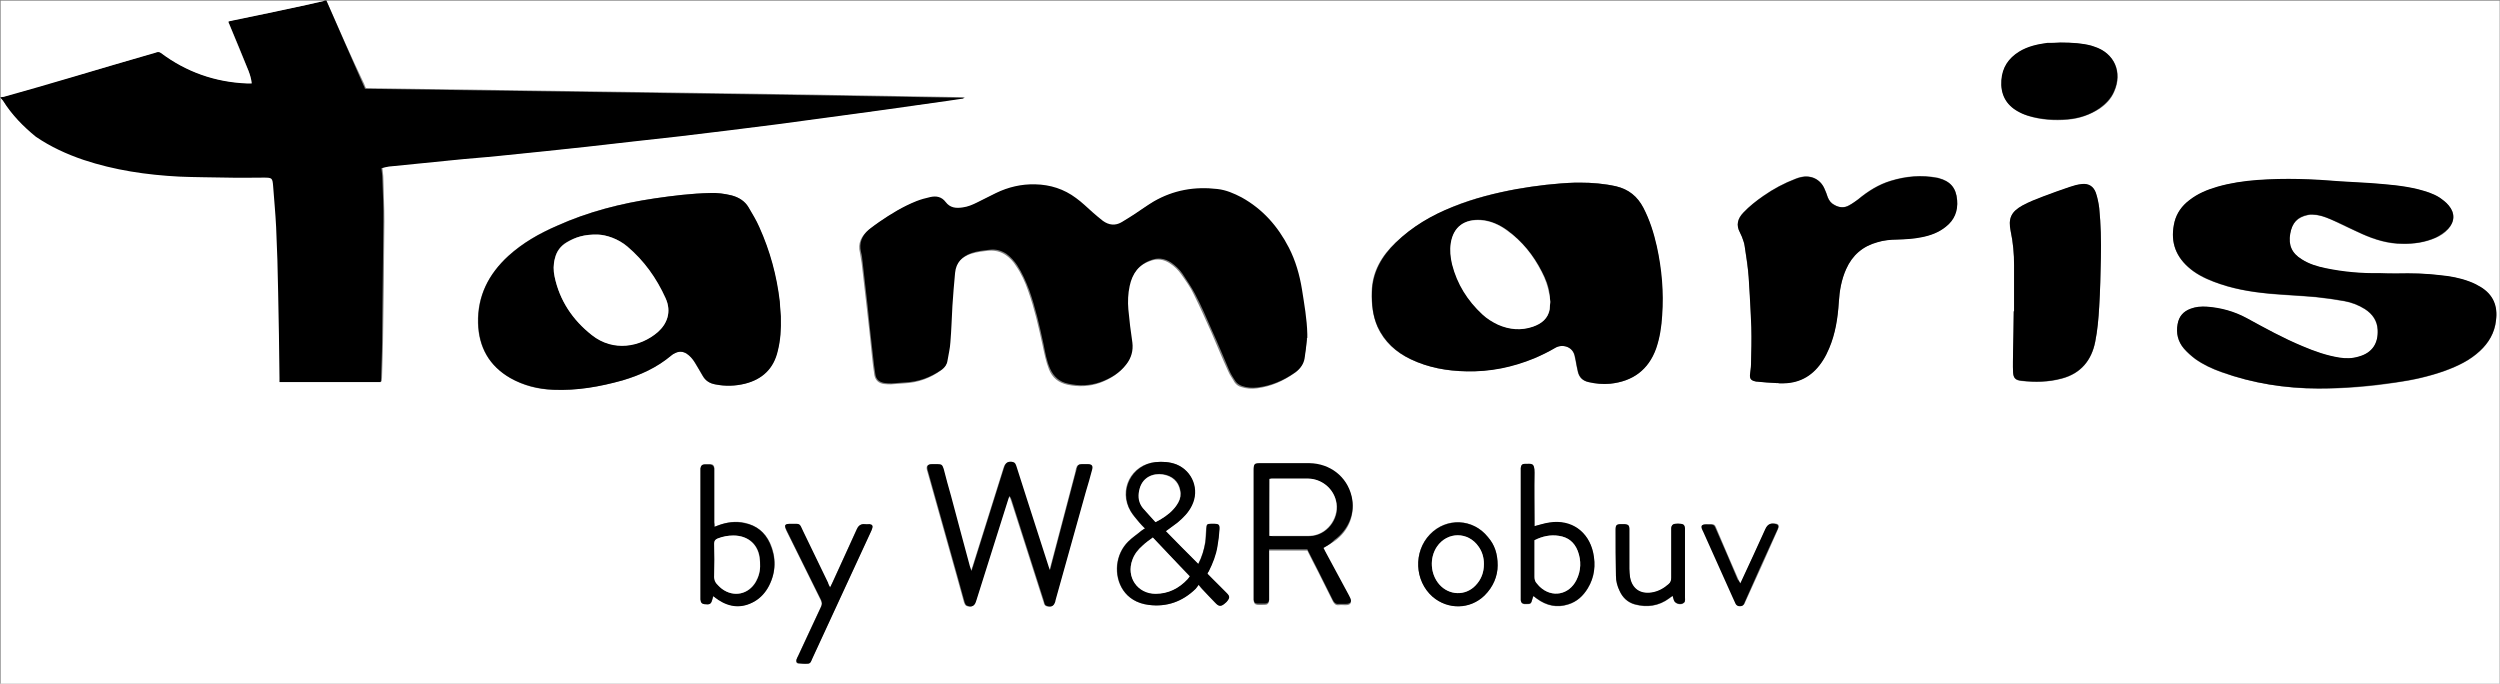
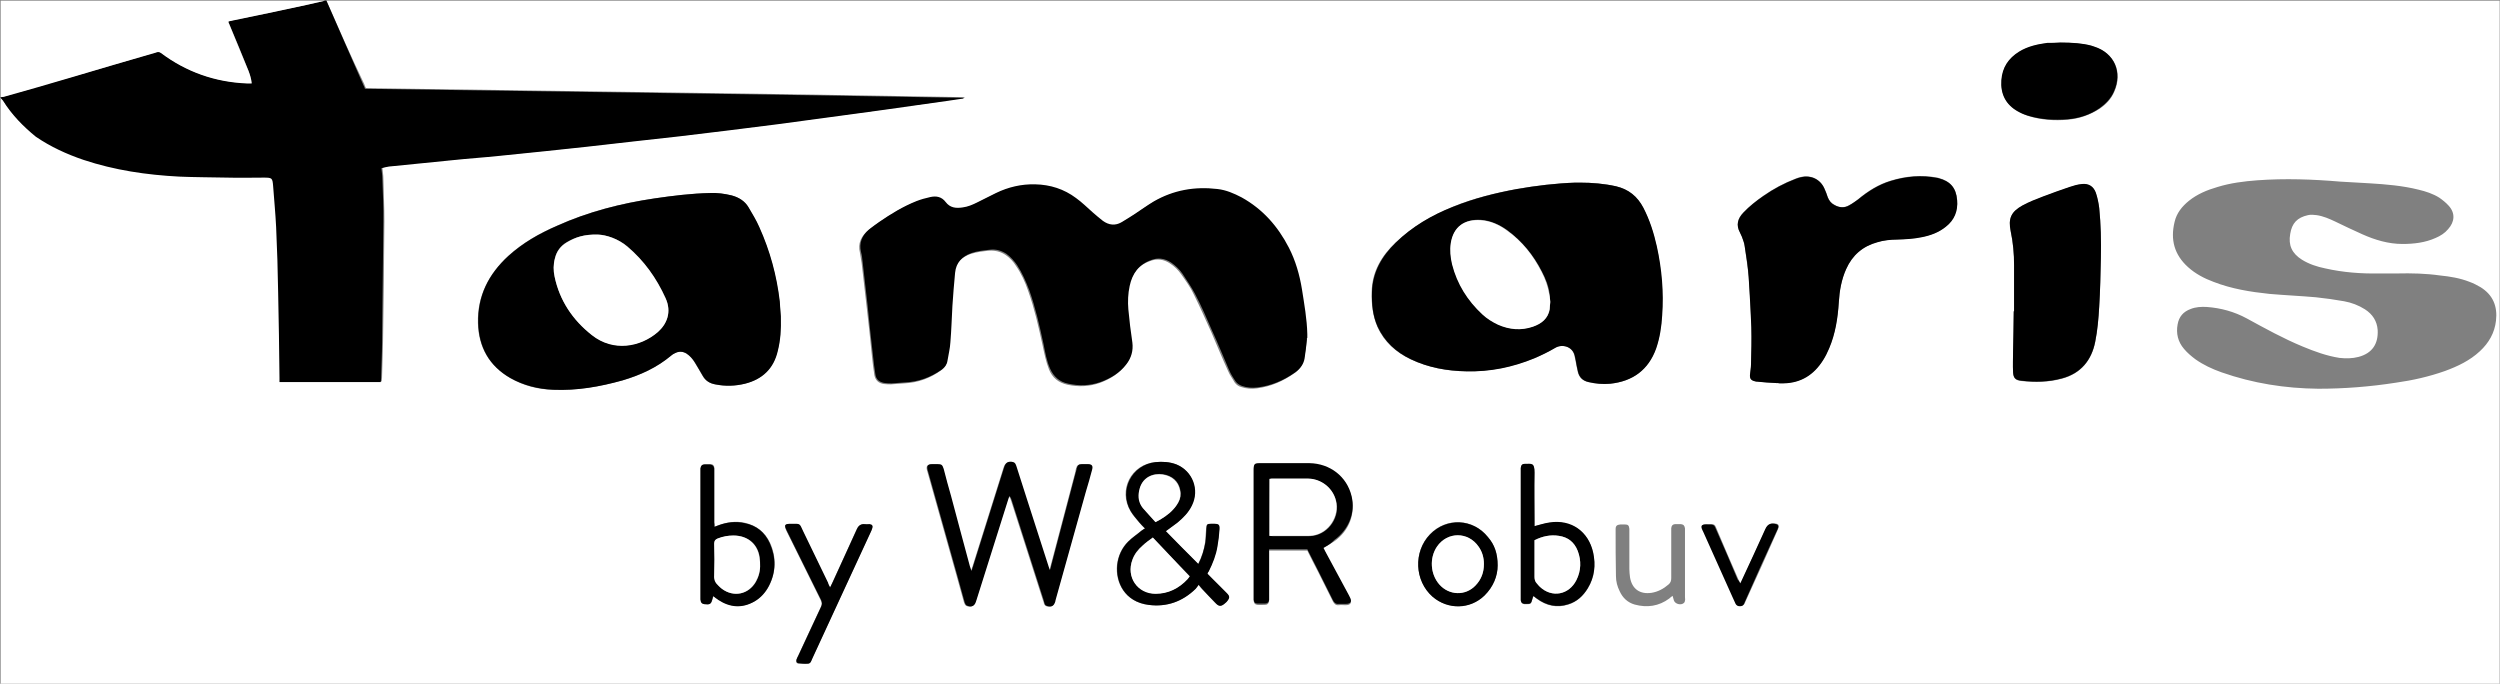
<svg xmlns="http://www.w3.org/2000/svg" version="1.1" id="Vrstva_1" x="0px" y="0px" viewBox="0 0 746 204" style="enable-background:new 0 0 746 204;" xml:space="preserve">
  <rect x="0" y="0" width="746" height="204" fill="#808080" stroke="none" />
  <style type="text/css">
	.st0{fill:#FFFFFF;}
</style>
  <g>
    <path class="st0" d="M97.4,0.2c216.1,0,432.3,0,648.5,0c0,68.1,0,136.1,0,204.2c-248.5,0-497.1,0-745.7,0c0-58.4,0-116.8,0-175.2   c0.2,0.3,0.5,0.5,0.7,0.8c2.6,4.3,6.1,7.7,10.1,10.6c4.4,3,9.1,5.2,14.2,6.9c9.3,3.1,18.9,4.4,28.6,5c4.8,0.3,9.6,0.3,14.4,0.3   c3.6,0,7.2,0,10.8,0c2.4,0,2.6,0.1,2.8,2.5c0.4,4.1,0.7,8.2,0.9,12.3c0.3,6.5,0.5,13,0.6,19.5c0.2,8.5,0.3,17,0.4,25.4   c0,0.4,0,0.9,0,1.3c10.2,0,20.2,0,30.2,0c0-0.4,0.1-0.8,0.1-1.1c0.1-3.6,0.2-7.2,0.3-10.8c0.2-12,0.3-23.9,0.4-35.9   c0-4.3-0.2-8.6-0.3-12.8c0-1-0.2-2-0.3-3.2c0.8-0.2,1.5-0.4,2.2-0.5c6.3-0.7,12.6-1.3,19-1.9c4.7-0.5,9.4-0.9,14.1-1.3   c4.6-0.4,9.1-0.9,13.7-1.4c4.1-0.4,8.1-0.8,12.2-1.3c4.7-0.5,9.4-1,14.1-1.6c4.5-0.5,9-1,13.5-1.5c5-0.6,9.9-1.2,14.9-1.8   c4.8-0.6,9.5-1.2,14.3-1.8c5.2-0.7,10.4-1.4,15.6-2.1c5.6-0.7,11.3-1.5,16.9-2.3c6.1-0.8,12.3-1.7,18.4-2.6   c1.6-0.2,3.2-0.5,4.8-0.7c0-0.1,0-0.2,0-0.2c-59.5-1.1-119-1.8-178.6-2.7c-0.2-0.4-0.4-0.8-0.5-1.2C104.8,17,101.1,8.6,97.4,0.2z    M390,101.1c-0.1,0-0.1,0-0.2,0c0-0.4,0-0.7,0-1.1c-0.1-4.5-0.9-9-1.6-13.4c-0.7-4.3-1.9-8.5-3.9-12.4c-3.3-6.3-7.9-11.4-14.1-15   c-2.2-1.3-4.6-2.2-7.2-2.5c-6.7-0.9-13.1,0.3-19,3.7c-2,1.2-4,2.6-5.9,3.9c-1.2,0.8-2.4,1.6-3.7,2.3c-1.9,1.1-3.9,0.9-5.6-0.4   c-1.1-0.8-2-1.7-3-2.5c-1.7-1.4-3.3-3-5-4.3c-3.6-2.7-7.7-4-12.2-4.1c-4.1-0.1-8,0.8-11.7,2.6c-1.9,0.9-3.7,1.9-5.6,2.8   c-1.4,0.7-2.8,1.3-4.4,1.5c-1.9,0.3-3.7,0-5-1.6c-1.2-1.6-2.8-1.9-4.6-1.5c-1.4,0.3-2.8,0.7-4.1,1.2c-4,1.5-7.6,3.8-11.1,6.2   c-1.1,0.7-2.1,1.4-3.1,2.3c-2,1.7-3.1,3.8-2.4,6.6c0.2,1,0.3,2,0.5,3c0.5,4.4,1,8.7,1.5,13.1c0.6,5,1.1,9.9,1.6,14.9   c0.2,1.8,0.4,3.7,0.7,5.5c0.3,1.6,1.3,2.5,2.9,2.7c0.7,0.1,1.4,0.1,2,0.1c1.4-0.1,2.7-0.2,4.1-0.3c4-0.2,7.6-1.5,10.8-3.8   c0.9-0.6,1.6-1.4,1.7-2.5c0.3-1.9,0.8-3.8,0.9-5.7c0.3-3.6,0.3-7.2,0.6-10.8c0.2-3.3,0.5-6.6,0.8-9.9c0.3-3.1,2.1-4.9,4.9-5.9   c1.8-0.6,3.7-0.8,5.6-1c1.8-0.1,3.4,0.3,4.9,1.3c1.3,0.9,2.3,2,3.1,3.3c1.6,2.3,2.7,4.8,3.6,7.4c1.9,5.3,3.1,10.7,4.3,16.2   c0.5,2.4,1,4.9,1.9,7.2c1,2.5,2.8,4,5.5,4.6c3.2,0.7,6.4,0.6,9.6-0.5c3-1.1,5.7-2.7,7.7-5.3c1.5-1.9,2.1-4.1,1.8-6.5   c-0.4-3.3-0.8-6.6-1.2-9.9c-0.2-2.4-0.1-4.7,0.4-7c0.8-3.7,2.7-6.4,6.4-7.7c2.1-0.8,4.1-0.5,5.9,0.7c1.4,0.9,2.5,2,3.4,3.3   c1.4,2,2.8,3.9,3.8,6.1c1.8,3.6,3.4,7.3,5.1,11c1.7,3.9,3.3,7.9,5.1,11.8c0.5,1.2,1.3,2.2,1.9,3.3c0.5,0.7,1.2,1.2,2,1.4   c1.5,0.5,3.1,0.6,4.6,0.4c4.1-0.5,7.8-2.1,11.2-4.5c1.5-1,2.5-2.4,2.8-4.2C389.6,105,389.8,103,390,101.1z M715.3,81.6   c-1.7,0-3.4,0-5.2,0c-5.5,0.1-10.9-0.3-16.2-1.5c-2.5-0.5-4.9-1.3-7-2.6c-3-1.9-4.1-4.3-3.5-7.7c0.5-3.2,2.1-4.9,5.3-5.6   c0.8-0.2,1.8-0.1,2.6,0c2,0.3,3.8,1.1,5.5,1.9c2.7,1.3,5.4,2.6,8.1,3.8c3.8,1.7,7.8,2.9,12,2.9c3.4,0,6.8-0.4,9.9-1.8   c1.4-0.6,2.7-1.4,3.7-2.6c2-2.2,2.2-4.8,0.2-7c-0.8-0.9-1.8-1.7-2.8-2.4c-1.9-1.2-4.1-1.9-6.2-2.4c-4.8-1.2-9.7-1.6-14.6-1.9   c-2.9-0.2-5.8-0.3-8.7-0.5c-8.3-0.7-16.5-1-24.8-0.4c-4,0.3-8,0.8-11.9,2c-3.1,0.9-6,2.1-8.5,4.1c-2.1,1.7-3.7,3.7-4.3,6.3   c-1.3,5.3-0.1,9.8,4,13.5c2.2,2,4.9,3.4,7.6,4.4c5.4,2.1,11,3,16.7,3.6c4.6,0.4,9.2,0.6,13.8,1c2.9,0.3,5.7,0.7,8.5,1.2   c2.2,0.4,4.3,1.2,6.2,2.4c2.3,1.5,3.6,3.5,3.8,6.2c0.2,4.1-1.6,6.9-5.7,8c-1.9,0.5-3.8,0.5-5.7,0.3c-3.8-0.6-7.4-1.9-11-3.4   c-5.8-2.4-11.2-5.4-16.7-8.4c-3.7-2-7.7-3.1-11.9-3.4c-1.6-0.1-3.3,0-4.8,0.6c-2.2,0.8-3.5,2.3-3.9,4.6c-0.5,2.7,0.1,5.2,1.9,7.3   c1,1.2,2.2,2.2,3.4,3.1c2.4,1.7,5,2.9,7.8,3.9c9.4,3.3,19,4.8,28.9,4.9c7.7,0,15.4-0.6,23.1-1.8c5-0.7,9.9-1.8,14.7-3.5   c3.8-1.4,7.4-3.1,10.4-5.9c2.7-2.5,4.4-5.5,4.8-9.1c0.5-4.3-0.9-7.7-4.6-10c-1-0.6-2.2-1.2-3.3-1.6c-2.8-1.1-5.8-1.6-8.8-1.9   C723.9,81.6,719.6,81.5,715.3,81.6z M471.4,54.5c-0.5,0-1,0-1.4,0c-5.8,0.2-11.6,0.9-17.4,1.9c-6.5,1.2-13,2.8-19.1,5.3   c-6.3,2.6-12.1,6-17.1,10.7c-4.2,4-7,8.7-7.1,14.7c-0.1,3.6,0.3,7.1,1.7,10.4c2,4.5,5.5,7.6,9.9,9.7c5.3,2.5,10.9,3.5,16.6,3.6   c7,0.1,13.8-1.3,20.3-3.9c2.1-0.9,4.2-2,6.2-3.1c2-1.2,5.2-0.5,5.8,2.3c0.1,0.5,0.2,0.9,0.3,1.4c0.2,1.2,0.5,2.4,0.7,3.5   c0.4,1.6,1.4,2.6,3.1,3c2.2,0.5,4.3,0.7,6.5,0.5c6.7-0.7,11.4-4.1,13.7-10.5c1.1-3.2,1.6-6.5,1.8-9.9c0.4-6.9-0.1-13.8-1.6-20.6   c-0.9-4-2.1-7.9-4-11.5c-1.7-3.4-4.3-5.5-8.1-6.4C478.7,54.8,475.1,54.5,471.4,54.5z M233,94.4c-0.1-1-0.2-2.7-0.4-4.4   c-0.9-7.7-2.9-15.1-6.1-22.2c-0.9-2-2.1-4-3.2-5.9c-1.2-2-3-3.1-5.1-3.6c-2.1-0.5-4.2-0.8-6.4-0.7c-5.5,0.2-11,0.8-16.5,1.6   c-10.1,1.5-19.9,4-29.2,8.2c-5.3,2.3-10.2,5.1-14.5,9c-5.8,5.4-9.2,11.9-9,20c0.2,7.2,3.3,12.7,9.6,16.4c4,2.3,8.3,3.4,12.8,3.5   c7.1,0.3,13.9-0.9,20.7-2.8c5.3-1.5,10.3-3.8,14.5-7.4c0.3-0.3,0.7-0.5,1.1-0.7c1.2-0.7,2.3-0.6,3.5,0.1c1.1,0.7,1.9,1.6,2.5,2.7   c0.8,1.3,1.6,2.6,2.3,3.9c0.9,1.5,2.1,2.3,3.8,2.6c3,0.6,5.9,0.5,8.8-0.2c5.2-1.3,8.5-4.5,9.8-9.8C232.8,101.6,233.1,98.4,233,94.4   z M530,114.3C530,114.3,530,114.3,530,114.3c0.3,0,0.6,0,1,0c0.4,0,0.8,0,1.2,0c5.2-0.1,9-2.6,11.8-6.9c0.7-1.1,1.3-2.3,1.8-3.5   c1.8-4.4,2.6-9,2.9-13.8c0.2-3.4,0.8-6.8,2.2-9.9c1.9-4.1,5-6.8,9.3-8c1.9-0.5,3.9-0.7,5.9-0.8c2.4,0,4.9-0.2,7.3-0.7   c2.6-0.5,5.1-1.4,7.2-3.1c2.5-2.1,3.7-4.8,3.4-8c-0.3-3.6-2.1-5.6-5.5-6.5c-0.1,0-0.2-0.1-0.4-0.1c-4.7-0.9-9.3-0.5-13.9,0.9   c-3.7,1.1-6.8,3.1-9.7,5.5c-0.8,0.7-1.7,1.3-2.7,1.8c-1.5,0.9-3,0.8-4.4-0.1c-1-0.5-1.6-1.3-2-2.3c-0.3-0.9-0.6-1.7-1-2.6   c-1.3-2.8-4.1-4.1-7-3.4c-0.5,0.1-1.1,0.3-1.6,0.5c-3.4,1.3-6.6,3-9.6,5.1c-2.1,1.5-4.2,3.1-6,5c-1.7,1.8-2.2,3.7-1,5.9   c0.2,0.4,0.4,0.9,0.6,1.3c0.3,0.9,0.7,1.8,0.8,2.7c0.4,3.1,0.9,6.2,1.2,9.3c0.4,5,0.7,10,0.8,15c0.1,3.7,0,7.4-0.1,11.1   c0,1-0.2,2-0.3,3c-0.1,1.2,0.3,1.8,1.5,2c0.2,0.1,0.5,0.1,0.7,0.1C526.3,114.1,528.2,114.2,530,114.3z M601,92.9c0,0-0.1,0-0.1,0   c-0.1,4-0.2,8-0.2,12c0,2.1-0.1,4.2,0,6.2c0.1,1.8,0.7,2.4,2.5,2.6c4.1,0.4,8.1,0.4,12.1-0.7c5.6-1.5,8.8-5.4,9.9-10.9   c0.7-3.4,1-7,1.2-10.5c0.3-4.9,0.4-9.7,0.5-14.6c0.1-5,0-9.9-0.5-14.9c-0.2-1.5-0.5-3.1-1-4.5c-0.7-1.9-2.1-2.8-4.1-2.6   c-1.3,0.1-2.6,0.5-3.8,0.9c-2.6,0.9-5.2,1.8-7.8,2.8c-2.1,0.8-4.2,1.7-6.2,2.7c-3.4,1.8-4.3,3.9-3.5,7.7c0.7,3.4,1.1,6.8,1,10.2   C601,83.8,601,88.4,601,92.9z M313.3,170.1c-0.1,0-0.2,0-0.2,0c-0.1-0.3-0.2-0.7-0.4-1c-2.2-6.7-4.3-13.5-6.5-20.2   c-1-3.2-2.1-6.5-3.1-9.7c-0.2-0.5-0.3-1-0.9-1.2c-1.3-0.4-2.2,0-2.7,1.4c0,0.1-0.1,0.2-0.1,0.3c-3.1,9.8-6.1,19.5-9.2,29.3   c-0.1,0.4-0.3,0.8-0.5,1.5c-0.2-0.7-0.4-1.1-0.5-1.5c-1.9-7-3.7-14-5.6-20.9c-0.7-2.7-1.4-5.4-2.2-8.1c-0.3-1.2-0.6-1.4-1.8-1.4   c-0.6,0-1.1,0-1.7,0c-1.2,0-1.6,0.5-1.3,1.7c0.1,0.2,0.1,0.5,0.2,0.7c2.9,10.3,5.8,20.7,8.7,31c0.7,2.5,1.4,5.1,2.1,7.6   c0.2,0.5,0.3,1.1,1,1.3c1.2,0.4,2-0.1,2.4-1.2c0.1-0.2,0.1-0.4,0.2-0.6c3.1-9.9,6.2-19.9,9.4-29.8c0.1-0.4,0.3-0.8,0.4-1.2   c0.4,0.4,0.6,0.9,0.7,1.3c3.2,10,6.4,20,9.6,30c0.1,0.2,0.2,0.5,0.2,0.7c0.2,0.6,0.6,0.8,1.1,0.9c1.2,0.2,1.7-0.2,2.1-1.4   c0-0.2,0.1-0.3,0.1-0.5c3-10.7,6-21.5,9-32.2c0.6-2.2,1.3-4.5,1.9-6.7c0.3-1.1-0.1-1.6-1.2-1.6c-0.6,0-1.3,0-1.9,0   c-0.9,0-1.3,0.3-1.5,1.2c-0.1,0.3-0.2,0.6-0.2,0.9c-2.5,9.5-5,19-7.5,28.5C313.5,169.5,313.4,169.8,313.3,170.1z M614.9,12.7   c-0.8,0-2.3,0.1-3.9,0.2c-3,0.3-5.8,1-8.4,2.6c-3.2,1.9-5.1,4.7-5.3,8.5c-0.3,4.1,1.3,7.3,4.9,9.3c0.9,0.5,1.9,0.9,3,1.3   c3.9,1.2,7.9,1.5,11.9,1.1c3.4-0.3,6.6-1.4,9.5-3.3c1.9-1.3,3.4-2.9,4.3-5c2.6-5.8,0.1-11.5-5.9-13.4c-0.3-0.1-0.6-0.2-0.9-0.3   C621.2,12.9,618.4,12.8,614.9,12.7z M360.3,171.2c0.1-0.3,0.2-0.5,0.3-0.7c1.2-2.4,2.1-4.8,2.6-7.5c0.3-1.7,0.5-3.3,0.6-5   c0.1-1.4-0.2-1.6-1.5-1.7c-0.3,0-0.6,0-1,0c-1.2,0-1.3,0.2-1.4,1.4c-0.1,1.4-0.2,2.7-0.3,4.1c-0.3,2.2-1,4.3-2.1,6.5   c-3.3-3.3-6.5-6.5-9.7-9.8c1.2-0.9,2.4-1.7,3.4-2.5c1.8-1.4,3.4-3.1,4.4-5.2c2.3-4.7,0.2-10.2-4.6-12.2c-2-0.8-4.1-0.9-6.3-0.7   c-7.2,0.7-11.1,8.3-7.4,14.6c0.7,1.2,1.7,2.3,2.6,3.4c0.5,0.6,1.1,1.2,1.7,1.8c-0.4,0.3-0.8,0.5-1.1,0.7c-1.3,1.1-2.7,2-3.9,3.2   c-1.9,1.9-3,4.3-3.3,7c-0.5,5.1,2.2,11,9.4,11.9c5.4,0.7,10.1-1,14-4.8c0.3-0.3,0.5-0.7,0.9-1.2c0.5,0.6,0.7,0.9,1,1.2   c1.3,1.4,2.6,2.7,3.9,4.1c1.2,1.2,1.9,1.2,3.1,0.1c0.2-0.2,0.3-0.3,0.5-0.5c0.8-1,0.8-1.5-0.1-2.4c-1.3-1.4-2.7-2.7-4.1-4.1   C361.4,172.4,360.9,171.8,360.3,171.2z M394.9,163.5c1.2-0.7,2.3-1.3,3.3-2c4.4-3.1,6.3-8.2,5.1-13.1c-1.4-5.8-6.4-9.8-12.6-9.8   c-5-0.1-9.9,0-14.9,0c-1.4,0-1.7,0.3-1.7,1.7c0,0.1,0,0.2,0,0.4c0,12.6,0,25.1,0,37.7c0,0.3,0,0.6,0,1c0.1,0.7,0.4,1,1.1,1.1   c0.8,0.1,1.5,0,2.3,0c0.7,0,1.1-0.4,1.2-1.1c0-0.3,0-0.6,0-1c0-4.3,0-8.6,0-12.8c0-0.4,0-0.9,0-1.3c3.9,0,7.6,0,11.4,0   c1.1,2.2,2.2,4.4,3.3,6.5c1.4,2.9,2.9,5.7,4.3,8.6c0.4,0.8,0.9,1.3,1.8,1.2c0.7-0.1,1.4,0,2,0c1.5,0,2-0.7,1.3-2   c-0.1-0.2-0.2-0.4-0.3-0.6c-2.3-4.3-4.6-8.5-6.9-12.8C395.4,164.4,395.2,163.9,394.9,163.5z M213.2,157.2c0-0.6,0-1,0-1.4   c0-5,0-10.1,0-15.1c0-0.3,0-0.6,0-1c-0.1-0.8-0.4-1.2-1.2-1.2c-0.6,0-1.1,0-1.7,0c-0.8,0.1-1.1,0.5-1.2,1.2c0,0.3,0,0.6,0,0.8   c0,12.5,0,25,0,37.6c0,0.2,0,0.5,0,0.7c0,0.9,0.4,1.3,1.2,1.4c1.4,0.2,1.9,0,2.2-1c0.1-0.4,0.3-0.9,0.4-1.4   c0.3,0.3,0.5,0.4,0.8,0.6c0.2,0.2,0.4,0.3,0.7,0.5c3.5,2.3,7.1,2.6,10.8,0.5c1.9-1.1,3.3-2.7,4.3-4.6c2.1-4.2,2.2-8.6,0.3-12.8   c-1.5-3.2-4-5.2-7.5-6c-2.7-0.6-5.3-0.2-7.9,0.7C214,156.9,213.6,157,213.2,157.2z M457.9,157c0-0.4,0-0.9,0-1.3   c0-4.9-0.1-9.8,0-14.6c0-3-0.8-2.6-2.9-2.6c-0.8,0-1.1,0.4-1.2,1.2c0,0.3,0,0.6,0,0.8c0,12.6,0,25.1,0,37.7c0,0.3,0,0.6,0,1   c0.1,0.7,0.4,1,1.1,1.1c0.2,0,0.4,0,0.6,0c1.2,0,1.4-0.1,1.7-1.3c0.1-0.3,0.2-0.7,0.3-1c0.1,0,0.2,0,0.2,0c0.3,0.2,0.6,0.4,0.9,0.7   c2.8,2.1,6,2.8,9.4,1.7c2.5-0.8,4.4-2.5,5.8-4.8c2-3.3,2.4-6.9,1.6-10.6c-1.4-6.3-6.6-9.9-13-9C460.9,156.2,459.5,156.6,457.9,157z    M247.7,175.3c-0.3-0.6-0.5-0.9-0.7-1.3c-2.5-5.1-4.9-10.2-7.4-15.3c-1.2-2.5-0.7-2.3-3.6-2.3c-2,0-2.1,0.3-1.3,2.1   c3.4,6.9,6.8,13.8,10.2,20.6c0.4,0.8,0.4,1.3,0,2.1c-2.3,4.8-4.5,9.7-6.8,14.6c-0.2,0.4-0.3,0.7-0.5,1.1c-0.2,0.5,0,1,0.5,1.1   c1,0.1,2,0.2,3,0.1c0.8-0.1,0.9-0.9,1.2-1.5c5.9-12.7,11.7-25.4,17.6-38.1c0.1-0.3,0.3-0.5,0.3-0.8c0.3-0.7,0-1.1-0.8-1.2   c-0.5-0.1-1,0-1.4,0c-1.2-0.2-1.9,0.4-2.4,1.5c-2.4,5.4-4.9,10.7-7.3,16C248.2,174.3,248,174.7,247.7,175.3z M446.9,168.7   c0-3.4-1-6.1-2.9-8.5c-4.5-5.5-12.4-5.9-17.3-0.8c-5,5.2-4.6,13.8,0.8,18.6c4.5,4,11.2,3.8,15.5-0.4   C445.6,175.1,446.9,171.9,446.9,168.7z M499.1,177.8c0.2,0.6,0.3,1,0.4,1.4c0.4,1.1,2.2,1.5,3,0.7c0.2-0.2,0.3-0.5,0.3-0.7   c0.1-0.3,0-0.6,0-1c0-6.6,0-13.1,0-19.7c0-0.3,0-0.6,0-0.8c-0.1-0.8-0.4-1.2-1.2-1.3c-0.6,0-1.2,0-1.8,0c-0.7,0.1-1,0.4-1.1,1.2   c0,0.3,0,0.6,0,1c0,4.6,0,9.3,0,13.9c0,0.8-0.2,1.4-0.8,1.9c-1.5,1.3-3.2,2.2-5.1,2.5c-3.4,0.5-5.8-1.1-6.4-4.6   c-0.1-0.8-0.2-1.7-0.2-2.5c0-3.7,0-7.4,0-11.2c0-0.3,0-0.6,0-0.8c-0.1-1-0.4-1.3-1.3-1.3c-0.5,0-1,0-1.4,0c-1,0.1-1.4,0.4-1.4,1.4   c0,4.7,0,9.4,0.1,14c0,1.6,0.4,3.1,1.1,4.5c0.9,2,2.4,3.4,4.5,4c3.7,1,7.2,0.5,10.3-1.8C498.4,178.3,498.7,178.1,499.1,177.8z    M519.3,174.1c-0.3-0.6-0.4-0.9-0.6-1.3c-2.1-4.8-4.2-9.6-6.2-14.4c-0.9-2-0.5-2.1-3.2-2c-1.4,0-1.6,0.4-1.1,1.7   c0.1,0.1,0.1,0.3,0.2,0.4c2.9,6.5,5.8,12.9,8.7,19.4c0.3,0.7,0.7,1.5,1,2.2c0.2,0.6,0.7,0.7,1.3,0.7c0.5,0,0.9-0.2,1.2-0.7   c0.1-0.2,0.2-0.4,0.3-0.7c3.2-7,6.4-14,9.5-21.1c0.1-0.3,0.3-0.7,0.4-1c0.1-0.5-0.1-0.8-0.6-1c-1.7-0.4-2.6,0-3.3,1.6   c-2.3,4.9-4.6,9.9-6.8,14.8C519.7,173.2,519.5,173.5,519.3,174.1z" />
    <path d="M97.4,0.2c3.7,8.4,7.3,16.8,11,25.1c0.2,0.4,0.4,0.8,0.5,1.2c59.6,0.9,119.1,1.6,178.6,2.7c0,0.1,0,0.2,0,0.2   c-1.6,0.2-3.2,0.5-4.8,0.7c-6.1,0.9-12.3,1.7-18.4,2.6c-5.6,0.8-11.2,1.5-16.9,2.3c-5.2,0.7-10.4,1.4-15.6,2.1   c-4.8,0.6-9.5,1.2-14.3,1.8c-5,0.6-9.9,1.2-14.9,1.8c-4.5,0.5-9,1-13.5,1.5c-4.7,0.5-9.4,1.1-14.1,1.6c-4.1,0.4-8.1,0.9-12.2,1.3   c-4.6,0.5-9.1,0.9-13.7,1.4c-4.7,0.5-9.4,0.8-14.1,1.3c-6.3,0.6-12.6,1.3-19,1.9c-0.7,0.1-1.4,0.3-2.2,0.5c0.1,1.1,0.3,2.1,0.3,3.2   c0.1,4.3,0.4,8.6,0.3,12.8c-0.1,12-0.3,23.9-0.4,35.9c0,3.6-0.2,7.2-0.3,10.8c0,0.4,0,0.7-0.1,1.1c-10.1,0-20.1,0-30.2,0   c0-0.5,0-0.9,0-1.3c-0.1-8.5-0.2-17-0.4-25.4c-0.1-6.5-0.3-13-0.6-19.5c-0.2-4.1-0.6-8.2-0.9-12.3c-0.2-2.4-0.3-2.5-2.8-2.5   c-3.6,0-7.2,0.1-10.8,0c-4.8-0.1-9.6-0.1-14.4-0.3c-9.7-0.5-19.3-1.9-28.6-5c-5-1.7-9.8-3.9-14.2-6.9C7,37.8,3.6,34.3,0.9,30   c-0.2-0.3-0.5-0.5-0.7-0.8c0-0.1,0-0.2,0-0.2c0.3-0.1,0.6-0.1,0.9-0.2c6.8-2,13.6-4,20.5-5.9c8.3-2.4,16.6-4.8,24.9-7.3   c0.5-0.2,1-0.3,1.5,0.1c7.6,5.7,16.1,8.7,25.6,9.1c0.5,0,0.9,0,1.5,0c-0.1-0.6-0.1-1-0.2-1.3c-0.2-0.8-0.4-1.5-0.7-2.3   c-1.8-4.6-3.7-9.1-5.6-13.6c-0.2-0.4-0.3-0.8-0.5-1.2c0.2-0.1,0.3-0.2,0.5-0.2C76.3,4.7,84,3.1,91.7,1.4c1.7-0.4,3.5-0.8,5.2-1.2   C97.1,0.2,97.3,0.2,97.4,0.2z" />
    <path class="st0" d="M97,0.2c-1.7,0.4-3.5,0.8-5.2,1.2C84,3.1,76.3,4.7,68.6,6.3c-0.1,0-0.2,0.1-0.5,0.2c0.2,0.4,0.3,0.8,0.5,1.2   c1.9,4.5,3.7,9.1,5.6,13.6c0.3,0.7,0.5,1.5,0.7,2.3c0.1,0.4,0.1,0.8,0.2,1.3c-0.6,0-1.1,0-1.5,0c-9.4-0.4-18-3.4-25.6-9.1   c-0.6-0.4-1-0.3-1.5-0.1c-8.3,2.4-16.6,4.8-24.9,7.3c-6.8,2-13.6,4-20.5,5.9C0.9,28.9,0.5,29,0.2,29c0-9.6,0-19.2,0-28.8   C32.5,0.2,64.7,0.2,97,0.2z" />
    <path d="M390,101.1c-0.2,1.9-0.4,3.9-0.7,5.8c-0.3,1.8-1.3,3.1-2.8,4.2c-3.4,2.4-7.1,4-11.2,4.5c-1.6,0.2-3.1,0.1-4.6-0.4   c-0.8-0.3-1.5-0.7-2-1.4c-0.7-1.1-1.4-2.1-1.9-3.3c-1.7-3.9-3.3-7.9-5.1-11.8c-1.6-3.7-3.2-7.4-5.1-11c-1.1-2.1-2.5-4.1-3.8-6.1   c-0.9-1.3-2.1-2.4-3.4-3.3c-1.9-1.2-3.8-1.5-5.9-0.7c-3.7,1.3-5.6,4-6.4,7.7c-0.5,2.3-0.6,4.7-0.4,7c0.3,3.3,0.7,6.6,1.2,9.9   c0.3,2.4-0.3,4.6-1.8,6.5c-2,2.6-4.7,4.2-7.7,5.3c-3.1,1.1-6.3,1.2-9.6,0.5c-2.6-0.5-4.4-2.1-5.5-4.6c-1-2.3-1.4-4.7-1.9-7.2   c-1.2-5.5-2.4-10.9-4.3-16.2c-1-2.6-2.1-5.1-3.6-7.4c-0.9-1.3-1.9-2.4-3.1-3.3c-1.5-1-3.1-1.5-4.9-1.3c-1.9,0.2-3.8,0.4-5.6,1   c-2.8,1-4.6,2.8-4.9,5.9c-0.3,3.3-0.6,6.6-0.8,9.9c-0.2,3.6-0.3,7.2-0.6,10.8c-0.1,1.9-0.6,3.8-0.9,5.7c-0.2,1.1-0.8,1.8-1.7,2.5   c-3.3,2.3-6.8,3.6-10.8,3.8c-1.4,0.1-2.7,0.2-4.1,0.3c-0.7,0-1.4,0-2-0.1c-1.6-0.2-2.7-1-2.9-2.7c-0.3-1.8-0.5-3.6-0.7-5.5   c-0.6-5-1.1-9.9-1.6-14.9c-0.5-4.4-1-8.7-1.5-13.1c-0.1-1-0.2-2-0.5-3c-0.6-2.7,0.4-4.9,2.4-6.6c1-0.8,2-1.5,3.1-2.3   c3.5-2.4,7.1-4.6,11.1-6.2c1.3-0.5,2.7-0.9,4.1-1.2c1.8-0.4,3.4-0.1,4.6,1.5c1.3,1.7,3,1.9,5,1.6c1.6-0.2,3-0.8,4.4-1.5   c1.9-0.9,3.7-1.9,5.6-2.8c3.7-1.8,7.6-2.7,11.7-2.6c4.5,0.1,8.6,1.4,12.2,4.1c1.8,1.3,3.3,2.8,5,4.3c1,0.9,2,1.7,3,2.5   c1.8,1.3,3.7,1.5,5.6,0.4c1.2-0.7,2.4-1.5,3.7-2.3c2-1.3,3.9-2.7,5.9-3.9c5.9-3.4,12.2-4.5,19-3.7c2.6,0.3,4.9,1.3,7.2,2.5   c6.3,3.5,10.8,8.6,14.1,15c2,3.9,3.2,8.1,3.9,12.4c0.7,4.5,1.5,8.9,1.6,13.4c0,0.4,0,0.7,0,1.1C389.9,101.1,389.9,101.1,390,101.1z   " />
-     <path d="M715.3,81.6c4.3-0.1,8.6,0,12.8,0.5c3,0.3,5.9,0.8,8.8,1.9c1.1,0.4,2.3,1,3.3,1.6c3.8,2.3,5.2,5.7,4.6,10   c-0.4,3.7-2.2,6.7-4.8,9.1c-3,2.8-6.6,4.5-10.4,5.9c-4.7,1.7-9.7,2.8-14.7,3.5c-7.6,1.1-15.3,1.8-23.1,1.8   c-9.9,0-19.6-1.5-28.9-4.9c-2.8-1-5.4-2.2-7.8-3.9c-1.2-0.9-2.4-2-3.4-3.1c-1.8-2.1-2.4-4.6-1.9-7.3c0.4-2.3,1.7-3.8,3.9-4.6   c1.6-0.6,3.2-0.7,4.8-0.6c4.2,0.3,8.2,1.4,11.9,3.4c5.5,3,10.9,6,16.7,8.4c3.5,1.5,7.2,2.8,11,3.4c1.9,0.3,3.8,0.3,5.7-0.3   c4.1-1.1,5.9-4,5.7-8c-0.1-2.7-1.5-4.7-3.8-6.2c-1.9-1.2-4-2-6.2-2.4c-2.8-0.5-5.7-0.9-8.5-1.2c-4.6-0.4-9.2-0.6-13.8-1   c-5.7-0.5-11.3-1.5-16.7-3.6c-2.8-1.1-5.4-2.4-7.6-4.4c-4.1-3.7-5.3-8.2-4-13.5c0.7-2.6,2.2-4.7,4.3-6.3c2.5-2,5.4-3.2,8.5-4.1   c3.9-1.1,7.9-1.7,11.9-2c8.3-0.6,16.5-0.3,24.8,0.4c2.9,0.2,5.8,0.3,8.7,0.5c4.9,0.4,9.8,0.7,14.6,1.9c2.2,0.6,4.3,1.2,6.2,2.4   c1,0.7,2,1.4,2.8,2.4c1.9,2.3,1.8,4.9-0.2,7c-1.1,1.1-2.3,1.9-3.7,2.6c-3.2,1.4-6.5,1.9-9.9,1.8c-4.2,0-8.2-1.2-12-2.9   c-2.7-1.2-5.4-2.6-8.1-3.8c-1.8-0.8-3.6-1.6-5.5-1.9c-0.9-0.1-1.8-0.2-2.6,0c-3.2,0.6-4.7,2.4-5.3,5.6c-0.6,3.5,0.5,5.9,3.5,7.7   c2.2,1.4,4.6,2.1,7,2.6c5.3,1.1,10.7,1.6,16.2,1.5C711.9,81.6,713.6,81.6,715.3,81.6z" />
    <path d="M471.4,54.5c3.7,0,7.3,0.3,10.9,1.1c3.7,0.9,6.3,3,8.1,6.4c1.9,3.7,3.1,7.5,4,11.5c1.5,6.8,2.1,13.7,1.6,20.6   c-0.2,3.4-0.7,6.7-1.8,9.9c-2.3,6.4-7,9.8-13.7,10.5c-2.2,0.2-4.4,0-6.5-0.5c-1.7-0.4-2.7-1.4-3.1-3c-0.3-1.2-0.5-2.3-0.7-3.5   c-0.1-0.5-0.2-0.9-0.3-1.4c-0.7-2.8-3.8-3.5-5.8-2.3c-2,1.2-4.1,2.2-6.2,3.1c-6.5,2.7-13.3,4.1-20.3,3.9   c-5.8-0.1-11.4-1.1-16.6-3.6c-4.4-2.1-7.8-5.2-9.9-9.7c-1.5-3.3-1.8-6.8-1.7-10.4c0.2-6,3-10.7,7.1-14.7   c4.9-4.8,10.7-8.2,17.1-10.7c6.2-2.5,12.6-4.1,19.1-5.3c5.8-1,11.5-1.7,17.4-1.9C470.5,54.5,470.9,54.5,471.4,54.5z M462.6,90.1   c-0.1-0.8-0.1-1.6-0.2-2.4c-0.3-2.4-1.2-4.6-2.3-6.7c-2.5-4.9-5.9-9-10.3-12.3c-2.4-1.7-5-2.9-7.9-3.1c-4.6-0.3-8.1,1.9-8.9,6.9   c-0.3,2.1-0.1,4.2,0.4,6.3c1.5,5.8,4.6,10.8,9,14.9c1.4,1.3,3,2.3,4.7,3.1c3.4,1.5,6.9,1.8,10.4,0.6c2.5-0.9,4.5-2.4,5-5.2   C462.5,91.5,462.5,90.8,462.6,90.1z" />
    <path d="M233,94.4c0.1,4-0.1,7.1-0.9,10.3c-1.2,5.3-4.6,8.5-9.8,9.8c-2.9,0.7-5.8,0.8-8.8,0.2c-1.7-0.3-3-1.1-3.8-2.6   c-0.8-1.3-1.5-2.6-2.3-3.9c-0.7-1.1-1.5-2-2.5-2.7c-1.2-0.7-2.3-0.7-3.5-0.1c-0.4,0.2-0.8,0.4-1.1,0.7c-4.3,3.6-9.2,5.8-14.5,7.4   c-6.8,1.9-13.6,3.1-20.7,2.8c-4.5-0.2-8.9-1.3-12.8-3.5c-6.3-3.6-9.4-9.2-9.6-16.4c-0.2-8.1,3.1-14.6,9-20c4.3-3.9,9.2-6.7,14.5-9   c9.3-4.2,19.1-6.7,29.2-8.2c5.5-0.8,10.9-1.5,16.5-1.6c2.2-0.1,4.3,0.2,6.4,0.7c2.2,0.6,4,1.7,5.1,3.6c1.1,1.9,2.3,3.8,3.2,5.9   c3.2,7.1,5.2,14.5,6.1,22.2C232.8,91.8,232.9,93.5,233,94.4z M178.4,70c-4.1-0.1-6.7,0.8-9.2,2.2c-1.9,1.1-3.1,2.7-3.6,4.8   c-0.5,1.8-0.5,3.7-0.1,5.5c1.5,7.2,5.4,13,11.1,17.4c6.5,5.1,14.5,3.6,19.7-0.9c2.7-2.3,4.2-5.9,2.3-10.1   c-2.7-5.9-6.4-11.1-11.4-15.4C184.4,71.2,180.9,70.1,178.4,70z" />
    <path d="M530,114.3c-1.9-0.1-3.7-0.2-5.6-0.4c-0.2,0-0.5,0-0.7-0.1c-1.2-0.3-1.6-0.8-1.5-2c0.1-1,0.3-2,0.3-3   c0.1-3.7,0.2-7.4,0.1-11.1c-0.2-5-0.5-10-0.8-15c-0.2-3.1-0.7-6.2-1.2-9.3c-0.1-0.9-0.5-1.8-0.8-2.7c-0.2-0.5-0.4-0.9-0.6-1.3   c-1.2-2.2-0.7-4.1,1-5.9c1.8-1.9,3.8-3.5,6-5c3-2.1,6.2-3.8,9.6-5.1c0.5-0.2,1.1-0.4,1.6-0.5c3-0.7,5.8,0.6,7,3.4   c0.4,0.8,0.7,1.7,1,2.6c0.4,1,1,1.8,2,2.3c1.5,0.8,3,0.9,4.4,0.1c0.9-0.5,1.8-1.2,2.7-1.8c2.9-2.4,6.1-4.4,9.7-5.5   c4.5-1.4,9.2-1.8,13.9-0.9c0.1,0,0.2,0,0.4,0.1c3.5,0.9,5.2,2.9,5.5,6.5c0.3,3.3-0.8,6-3.4,8c-2.1,1.7-4.6,2.6-7.2,3.1   c-2.4,0.5-4.8,0.6-7.3,0.7c-2,0-4,0.2-5.9,0.8c-4.4,1.2-7.5,3.9-9.3,8c-1.4,3.1-2,6.5-2.2,9.9c-0.3,4.7-1,9.4-2.9,13.8   c-0.5,1.2-1.1,2.4-1.8,3.5c-2.7,4.3-6.5,6.8-11.8,6.9c-0.4,0-0.8,0-1.2,0C530.7,114.3,530.4,114.3,530,114.3   C530,114.3,530,114.3,530,114.3z" />
    <path d="M601,92.9c0-4.6,0-9.1,0-13.7c0-3.5-0.3-6.9-1-10.2c-0.8-3.8,0.1-5.8,3.5-7.7c2-1.1,4.1-1.9,6.2-2.7c2.6-1,5.2-1.9,7.8-2.8   c1.2-0.4,2.5-0.8,3.8-0.9c2-0.2,3.4,0.7,4.1,2.6c0.5,1.5,0.8,3,1,4.5c0.5,4.9,0.6,9.9,0.5,14.9c-0.1,4.9-0.2,9.8-0.5,14.6   c-0.2,3.5-0.5,7-1.2,10.5c-1.1,5.5-4.3,9.4-9.9,10.9c-4,1.1-8.1,1.2-12.1,0.7c-1.8-0.2-2.4-0.8-2.5-2.6c-0.1-2.1,0-4.2,0-6.2   c0.1-4,0.2-8,0.2-12C600.9,92.9,600.9,92.9,601,92.9z" />
    <path d="M313.3,170.1c0.1-0.3,0.2-0.6,0.3-1c2.5-9.5,5-19,7.5-28.5c0.1-0.3,0.2-0.6,0.2-0.9c0.3-0.9,0.6-1.2,1.5-1.2   c0.6,0,1.3,0,1.9,0c1.1,0,1.5,0.5,1.2,1.6c-0.6,2.2-1.2,4.5-1.9,6.7c-3,10.7-6,21.5-9,32.2c0,0.2-0.1,0.3-0.1,0.5   c-0.4,1.2-0.9,1.6-2.1,1.4c-0.6-0.1-1-0.3-1.1-0.9c-0.1-0.2-0.2-0.5-0.2-0.7c-3.2-10-6.4-20-9.6-30c-0.1-0.4-0.3-0.9-0.7-1.3   c-0.1,0.4-0.3,0.8-0.4,1.2c-3.1,9.9-6.3,19.9-9.4,29.8c-0.1,0.2-0.1,0.4-0.2,0.6c-0.4,1.2-1.2,1.6-2.4,1.2c-0.7-0.2-0.8-0.7-1-1.3   c-0.7-2.5-1.4-5.1-2.1-7.6c-2.9-10.3-5.8-20.7-8.7-31c-0.1-0.2-0.1-0.5-0.2-0.7c-0.3-1.2,0.1-1.7,1.3-1.7c0.6,0,1.1,0,1.7,0   c1.2,0,1.4,0.2,1.8,1.4c0.7,2.7,1.4,5.4,2.2,8.1c1.9,7,3.7,14,5.6,20.9c0.1,0.4,0.3,0.8,0.5,1.5c0.2-0.7,0.4-1.1,0.5-1.5   c3.1-9.8,6.1-19.5,9.2-29.3c0-0.1,0.1-0.2,0.1-0.3c0.4-1.3,1.3-1.8,2.7-1.4c0.6,0.2,0.7,0.7,0.9,1.2c1,3.2,2.1,6.5,3.1,9.7   c2.2,6.7,4.3,13.5,6.5,20.2c0.1,0.3,0.2,0.7,0.4,1C313.1,170.1,313.2,170.1,313.3,170.1z" />
    <path d="M614.9,12.7c3.6,0,6.4,0.2,9.1,0.9c0.3,0.1,0.6,0.2,0.9,0.3c6,1.9,8.5,7.6,5.9,13.4c-0.9,2.1-2.5,3.7-4.3,5   c-2.9,2-6.1,3-9.5,3.3c-4,0.3-8,0.1-11.9-1.1c-1-0.3-2-0.7-3-1.3c-3.6-2-5.2-5.2-4.9-9.3c0.3-3.8,2.1-6.5,5.3-8.5   c2.6-1.6,5.5-2.2,8.4-2.6C612.5,12.8,614.1,12.8,614.9,12.7z" />
    <path d="M360.3,171.2c0.6,0.6,1.1,1.1,1.7,1.7c1.4,1.4,2.7,2.7,4.1,4.1c0.9,0.9,0.9,1.4,0.1,2.4c-0.2,0.2-0.3,0.4-0.5,0.5   c-1.3,1.2-2,1.2-3.1-0.1c-1.3-1.3-2.6-2.7-3.9-4.1c-0.3-0.3-0.5-0.6-1-1.2c-0.4,0.5-0.6,0.9-0.9,1.2c-3.9,3.8-8.6,5.5-14,4.8   c-7.2-0.9-9.9-6.8-9.4-11.9c0.3-2.7,1.4-5.1,3.3-7c1.2-1.2,2.6-2.1,3.9-3.2c0.3-0.2,0.6-0.5,1.1-0.7c-0.6-0.6-1.2-1.2-1.7-1.8   c-0.9-1.1-1.9-2.2-2.6-3.4c-3.6-6.2,0.3-13.8,7.4-14.6c2.1-0.2,4.2-0.1,6.3,0.7c4.8,2,6.9,7.5,4.6,12.2c-1,2.1-2.6,3.7-4.4,5.2   c-1.1,0.8-2.2,1.6-3.4,2.5c3.2,3.3,6.4,6.5,9.7,9.8c1.1-2.1,1.7-4.3,2.1-6.5c0.2-1.3,0.2-2.7,0.3-4.1c0.1-1.2,0.2-1.4,1.4-1.4   c0.3,0,0.6,0,1,0c1.3,0,1.6,0.3,1.5,1.7c-0.1,1.7-0.3,3.3-0.6,5c-0.4,2.6-1.4,5.1-2.6,7.5C360.5,170.7,360.4,170.9,360.3,171.2z    M344,160.4c-1,0.8-2.1,1.5-3,2.3c-1.4,1.2-2.5,2.6-3.1,4.3c-1.9,5.1,1.5,10,6.9,10.1c3.9,0,7-1.6,9.6-4.4c0.2-0.2,0.4-0.5,0.6-0.8   C351.3,168.2,347.7,164.3,344,160.4z M344.8,155.8c1.9-0.9,4.1-2.5,5.3-3.8c0.6-0.7,1.1-1.4,1.6-2.2c0.6-1.1,0.8-2.3,0.5-3.6   c-0.5-2.6-2.4-4.3-5.2-4.7c-2.7-0.4-6.3,0.7-7,4.9c-0.3,1.8-0.1,3.6,1.1,5.1C342.2,153,343.6,154.4,344.8,155.8z" />
    <path d="M394.9,163.5c0.2,0.5,0.5,0.9,0.7,1.3c2.3,4.3,4.6,8.5,6.9,12.8c0.1,0.2,0.2,0.4,0.3,0.6c0.7,1.3,0.3,2-1.3,2   c-0.7,0-1.4,0-2,0c-1,0.1-1.4-0.4-1.8-1.2c-1.4-2.9-2.9-5.7-4.3-8.6c-1.1-2.2-2.2-4.3-3.3-6.5c-3.8,0-7.5,0-11.4,0   c0,0.5,0,0.9,0,1.3c0,4.3,0,8.6,0,12.8c0,0.3,0,0.6,0,1c-0.1,0.7-0.5,1.1-1.2,1.1c-0.8,0-1.5,0-2.3,0c-0.7,0-1-0.4-1.1-1.1   c0-0.3,0-0.6,0-1c0-12.6,0-25.1,0-37.7c0-0.1,0-0.2,0-0.4c0-1.4,0.3-1.7,1.7-1.7c5,0,9.9,0,14.9,0c6.2,0.1,11.2,4,12.6,9.8   c1.2,4.9-0.8,10-5.1,13.1C397.2,162.2,396.1,162.8,394.9,163.5z M378.8,159.9c0.4,0,0.7,0.1,1.1,0.1c3.4,0,6.8,0,10.2,0   c0.6,0,1.1,0,1.7-0.1c4.8-0.7,8.2-5.8,6.9-10.5c-1-3.7-4.4-6.4-8.2-6.5c-3.7,0-7.3,0-11,0c-0.2,0-0.4,0-0.6,0.1   C378.8,148.6,378.8,154.2,378.8,159.9z" />
    <path d="M213.2,157.2c0.5-0.2,0.8-0.3,1.1-0.4c2.6-1,5.2-1.3,7.9-0.7c3.5,0.7,6,2.7,7.5,6c1.9,4.3,1.9,8.6-0.3,12.8   c-1,1.9-2.4,3.5-4.3,4.6c-3.7,2.1-7.3,1.8-10.8-0.5c-0.2-0.2-0.4-0.3-0.7-0.5c-0.2-0.2-0.4-0.3-0.8-0.6c-0.1,0.5-0.3,1-0.4,1.4   c-0.3,1-0.8,1.2-2.2,1c-0.8-0.1-1.1-0.5-1.2-1.4c0-0.2,0-0.5,0-0.7c0-12.5,0-25,0-37.6c0-0.3,0-0.6,0-0.8c0.1-0.8,0.5-1.2,1.2-1.2   c0.6,0,1.1,0,1.7,0c0.8,0.1,1.1,0.5,1.2,1.2c0,0.3,0,0.6,0,1c0,5,0,10.1,0,15.1C213.2,156.2,213.2,156.7,213.2,157.2z M226.8,168.4   c0-0.4,0-0.9,0-1.3c-0.3-4.5-3.4-7.3-7.9-7.3c-1.6,0-3.2,0.4-4.7,0.9c-0.7,0.3-1,0.7-1,1.5c0.1,3.2,0.1,6.3,0,9.5   c0,1.2,0.4,2.2,1.2,3c0.3,0.3,0.7,0.7,1.1,1c3.5,2.6,7.9,1.7,10.1-2.1C226.5,172,226.9,170.2,226.8,168.4z" />
    <path d="M457.9,157c1.6-0.4,3-0.9,4.5-1.1c6.4-1,11.6,2.6,13,9c0.8,3.7,0.4,7.3-1.6,10.6c-1.4,2.3-3.2,4-5.8,4.8   c-3.4,1.1-6.5,0.4-9.4-1.7c-0.3-0.2-0.6-0.4-0.9-0.7c0,0-0.1,0-0.2,0c-0.1,0.3-0.2,0.6-0.3,1c-0.3,1.2-0.5,1.3-1.7,1.3   c-0.2,0-0.4,0-0.6,0c-0.7-0.1-1-0.4-1.1-1.1c0-0.3,0-0.6,0-1c0-12.6,0-25.1,0-37.7c0-0.3,0-0.6,0-0.8c0.1-0.8,0.4-1.2,1.2-1.2   c2.1,0,2.9-0.4,2.9,2.6c-0.1,4.9,0,9.8,0,14.6C457.9,156.2,457.9,156.6,457.9,157z M457.9,161.2c0,0.4,0,0.7,0,1c0,3.3,0,6.6,0,10   c0,0.8,0.2,1.4,0.7,1.9c0.3,0.3,0.6,0.7,0.9,1c3.6,3.4,8.7,2.4,10.9-2c1.4-2.8,1.5-5.8,0.4-8.7c-1-2.6-2.9-4.1-5.6-4.5   C462.7,159.5,460.3,160,457.9,161.2z" />
    <path d="M247.7,175.3c0.3-0.6,0.5-1,0.7-1.4c2.4-5.3,4.9-10.7,7.3-16c0.5-1.1,1.2-1.6,2.4-1.5c0.5,0.1,1,0,1.4,0   c0.8,0.1,1,0.5,0.8,1.2c-0.1,0.3-0.2,0.5-0.3,0.8c-5.9,12.7-11.7,25.4-17.6,38.1c-0.3,0.6-0.4,1.4-1.2,1.5c-1,0.1-2,0-3-0.1   c-0.5-0.1-0.6-0.6-0.5-1.1c0.1-0.4,0.3-0.7,0.5-1.1c2.3-4.9,4.5-9.7,6.8-14.6c0.4-0.8,0.3-1.4,0-2.1c-3.4-6.9-6.8-13.8-10.2-20.6   c-0.9-1.8-0.7-2.1,1.3-2.1c2.9,0,2.4-0.2,3.6,2.3c2.5,5.1,4.9,10.2,7.4,15.3C247.2,174.4,247.4,174.7,247.7,175.3z" />
    <path d="M446.9,168.7c0,3.2-1.3,6.4-3.9,9c-4.3,4.2-10.9,4.3-15.5,0.4c-5.4-4.7-5.8-13.4-0.8-18.6c4.9-5.1,12.9-4.8,17.3,0.8   C446,162.5,446.9,165.2,446.9,168.7z M442.8,168.3c0-1.9-0.5-3.6-1.6-5.2c-3.1-4.5-9.3-4.5-12.4,0c-2.3,3.4-2,8.3,0.7,11.3   c2.9,3.3,7.8,3.4,10.8,0.3C442.1,172.9,442.8,170.7,442.8,168.3z" />
-     <path d="M499.1,177.8c-0.4,0.3-0.7,0.5-1,0.7c-3.1,2.3-6.6,2.8-10.3,1.8c-2.1-0.6-3.6-2-4.5-4c-0.7-1.4-1.1-3-1.1-4.5   c-0.1-4.7-0.1-9.4-0.1-14c0-1,0.3-1.4,1.4-1.4c0.5,0,1,0,1.4,0c0.9,0.1,1.3,0.4,1.3,1.3c0,0.3,0,0.6,0,0.8c0,3.7,0,7.4,0,11.2   c0,0.8,0.1,1.7,0.2,2.5c0.6,3.4,3,5.1,6.4,4.6c2-0.3,3.6-1.2,5.1-2.5c0.6-0.5,0.8-1.1,0.8-1.9c0-4.6,0-9.3,0-13.9c0-0.3,0-0.6,0-1   c0.1-0.7,0.4-1.1,1.1-1.2c0.6-0.1,1.2-0.1,1.8,0c0.8,0.1,1.1,0.4,1.2,1.3c0,0.3,0,0.6,0,0.8c0,6.6,0,13.1,0,19.7c0,0.3,0,0.6,0,1   c0,0.3-0.1,0.6-0.3,0.7c-0.8,0.8-2.6,0.4-3-0.7C499.4,178.8,499.3,178.4,499.1,177.8z" />
    <path d="M519.3,174.1c0.3-0.6,0.5-0.9,0.6-1.3c2.3-4.9,4.6-9.9,6.8-14.8c0.7-1.6,1.6-2,3.3-1.6c0.5,0.1,0.7,0.5,0.6,1   c-0.1,0.3-0.2,0.7-0.4,1c-3.2,7-6.4,14-9.5,21.1c-0.1,0.2-0.2,0.4-0.3,0.7c-0.2,0.5-0.7,0.7-1.2,0.7c-0.6,0-1-0.2-1.3-0.7   c-0.3-0.7-0.7-1.5-1-2.2c-2.9-6.5-5.8-12.9-8.7-19.4c-0.1-0.1-0.1-0.3-0.2-0.4c-0.6-1.3-0.3-1.7,1.1-1.7c2.7,0,2.3,0,3.2,2   c2.1,4.8,4.2,9.6,6.2,14.4C518.8,173.2,519,173.5,519.3,174.1z" />
    <path class="st0" d="M462.6,90.1c-0.1,0.7-0.1,1.5-0.2,2.2c-0.5,2.8-2.4,4.3-5,5.2c-3.5,1.2-7,0.9-10.4-0.6   c-1.7-0.8-3.3-1.8-4.7-3.1c-4.4-4.1-7.5-9-9-14.9c-0.5-2.1-0.7-4.2-0.4-6.3c0.8-5.1,4.2-7.2,8.9-6.9c3,0.2,5.6,1.4,7.9,3.1   c4.5,3.2,7.8,7.4,10.3,12.3c1.1,2.1,1.9,4.3,2.3,6.7C462.5,88.5,462.5,89.3,462.6,90.1z" />
    <path class="st0" d="M178.4,70c2.5,0.1,6,1.2,8.8,3.6c5,4.2,8.7,9.4,11.4,15.4c1.9,4.1,0.4,7.7-2.3,10.1c-5.2,4.5-13.3,6-19.7,0.9   c-5.7-4.5-9.6-10.3-11.1-17.4c-0.4-1.8-0.4-3.7,0.1-5.5c0.5-2.1,1.7-3.7,3.6-4.8C171.7,70.8,174.3,69.9,178.4,70z" />
    <path class="st0" d="M344,160.4c3.7,3.9,7.3,7.7,11,11.6c-0.2,0.3-0.4,0.5-0.6,0.8c-2.6,2.8-5.8,4.4-9.6,4.4c-5.4,0-8.8-5-6.9-10.1   c0.6-1.7,1.7-3.1,3.1-4.3C341.9,161.9,342.9,161.2,344,160.4z" />
    <path class="st0" d="M344.8,155.8c-1.2-1.4-2.6-2.8-3.8-4.2c-1.2-1.5-1.5-3.3-1.1-5.1c0.8-4.2,4.3-5.3,7-4.9   c2.8,0.4,4.7,2.1,5.2,4.7c0.3,1.3,0.1,2.5-0.5,3.6c-0.4,0.8-1,1.6-1.6,2.2C349,153.3,346.7,154.9,344.8,155.8z" />
    <path class="st0" d="M378.8,159.9c0-5.7,0-11.3,0-17c0.2,0,0.4-0.1,0.6-0.1c3.7,0,7.3,0,11,0c3.9,0.1,7.3,2.8,8.2,6.5   c1.2,4.7-2.1,9.8-6.9,10.5c-0.6,0.1-1.1,0.1-1.7,0.1c-3.4,0-6.8,0-10.2,0C379.6,160,379.2,159.9,378.8,159.9z" />
    <path class="st0" d="M226.8,168.4c0.1,1.8-0.4,3.6-1.3,5.2c-2.2,3.8-6.6,4.7-10.1,2.1c-0.4-0.3-0.7-0.6-1.1-1   c-0.9-0.8-1.3-1.7-1.2-3c0.1-3.2,0.1-6.3,0-9.5c0-0.8,0.3-1.2,1-1.5c1.5-0.6,3-0.9,4.7-0.9c4.5,0,7.6,2.8,7.9,7.3   C226.8,167.5,226.8,167.9,226.8,168.4z" />
    <path class="st0" d="M457.9,161.2c2.4-1.2,4.8-1.7,7.3-1.3c2.7,0.4,4.6,1.9,5.6,4.5c1.1,2.9,1,5.9-0.4,8.7c-2.2,4.4-7.3,5.4-10.9,2   c-0.3-0.3-0.6-0.6-0.9-1c-0.5-0.5-0.7-1.2-0.7-1.9c0-3.3,0-6.6,0-10C457.9,161.9,457.9,161.6,457.9,161.2z" />
    <path class="st0" d="M442.8,168.3c0,2.5-0.8,4.6-2.5,6.4c-3,3.2-7.9,3-10.8-0.3c-2.7-3.1-3-7.9-0.7-11.3c3.1-4.5,9.3-4.5,12.4,0   C442.3,164.6,442.8,166.4,442.8,168.3z" />
  </g>
</svg>